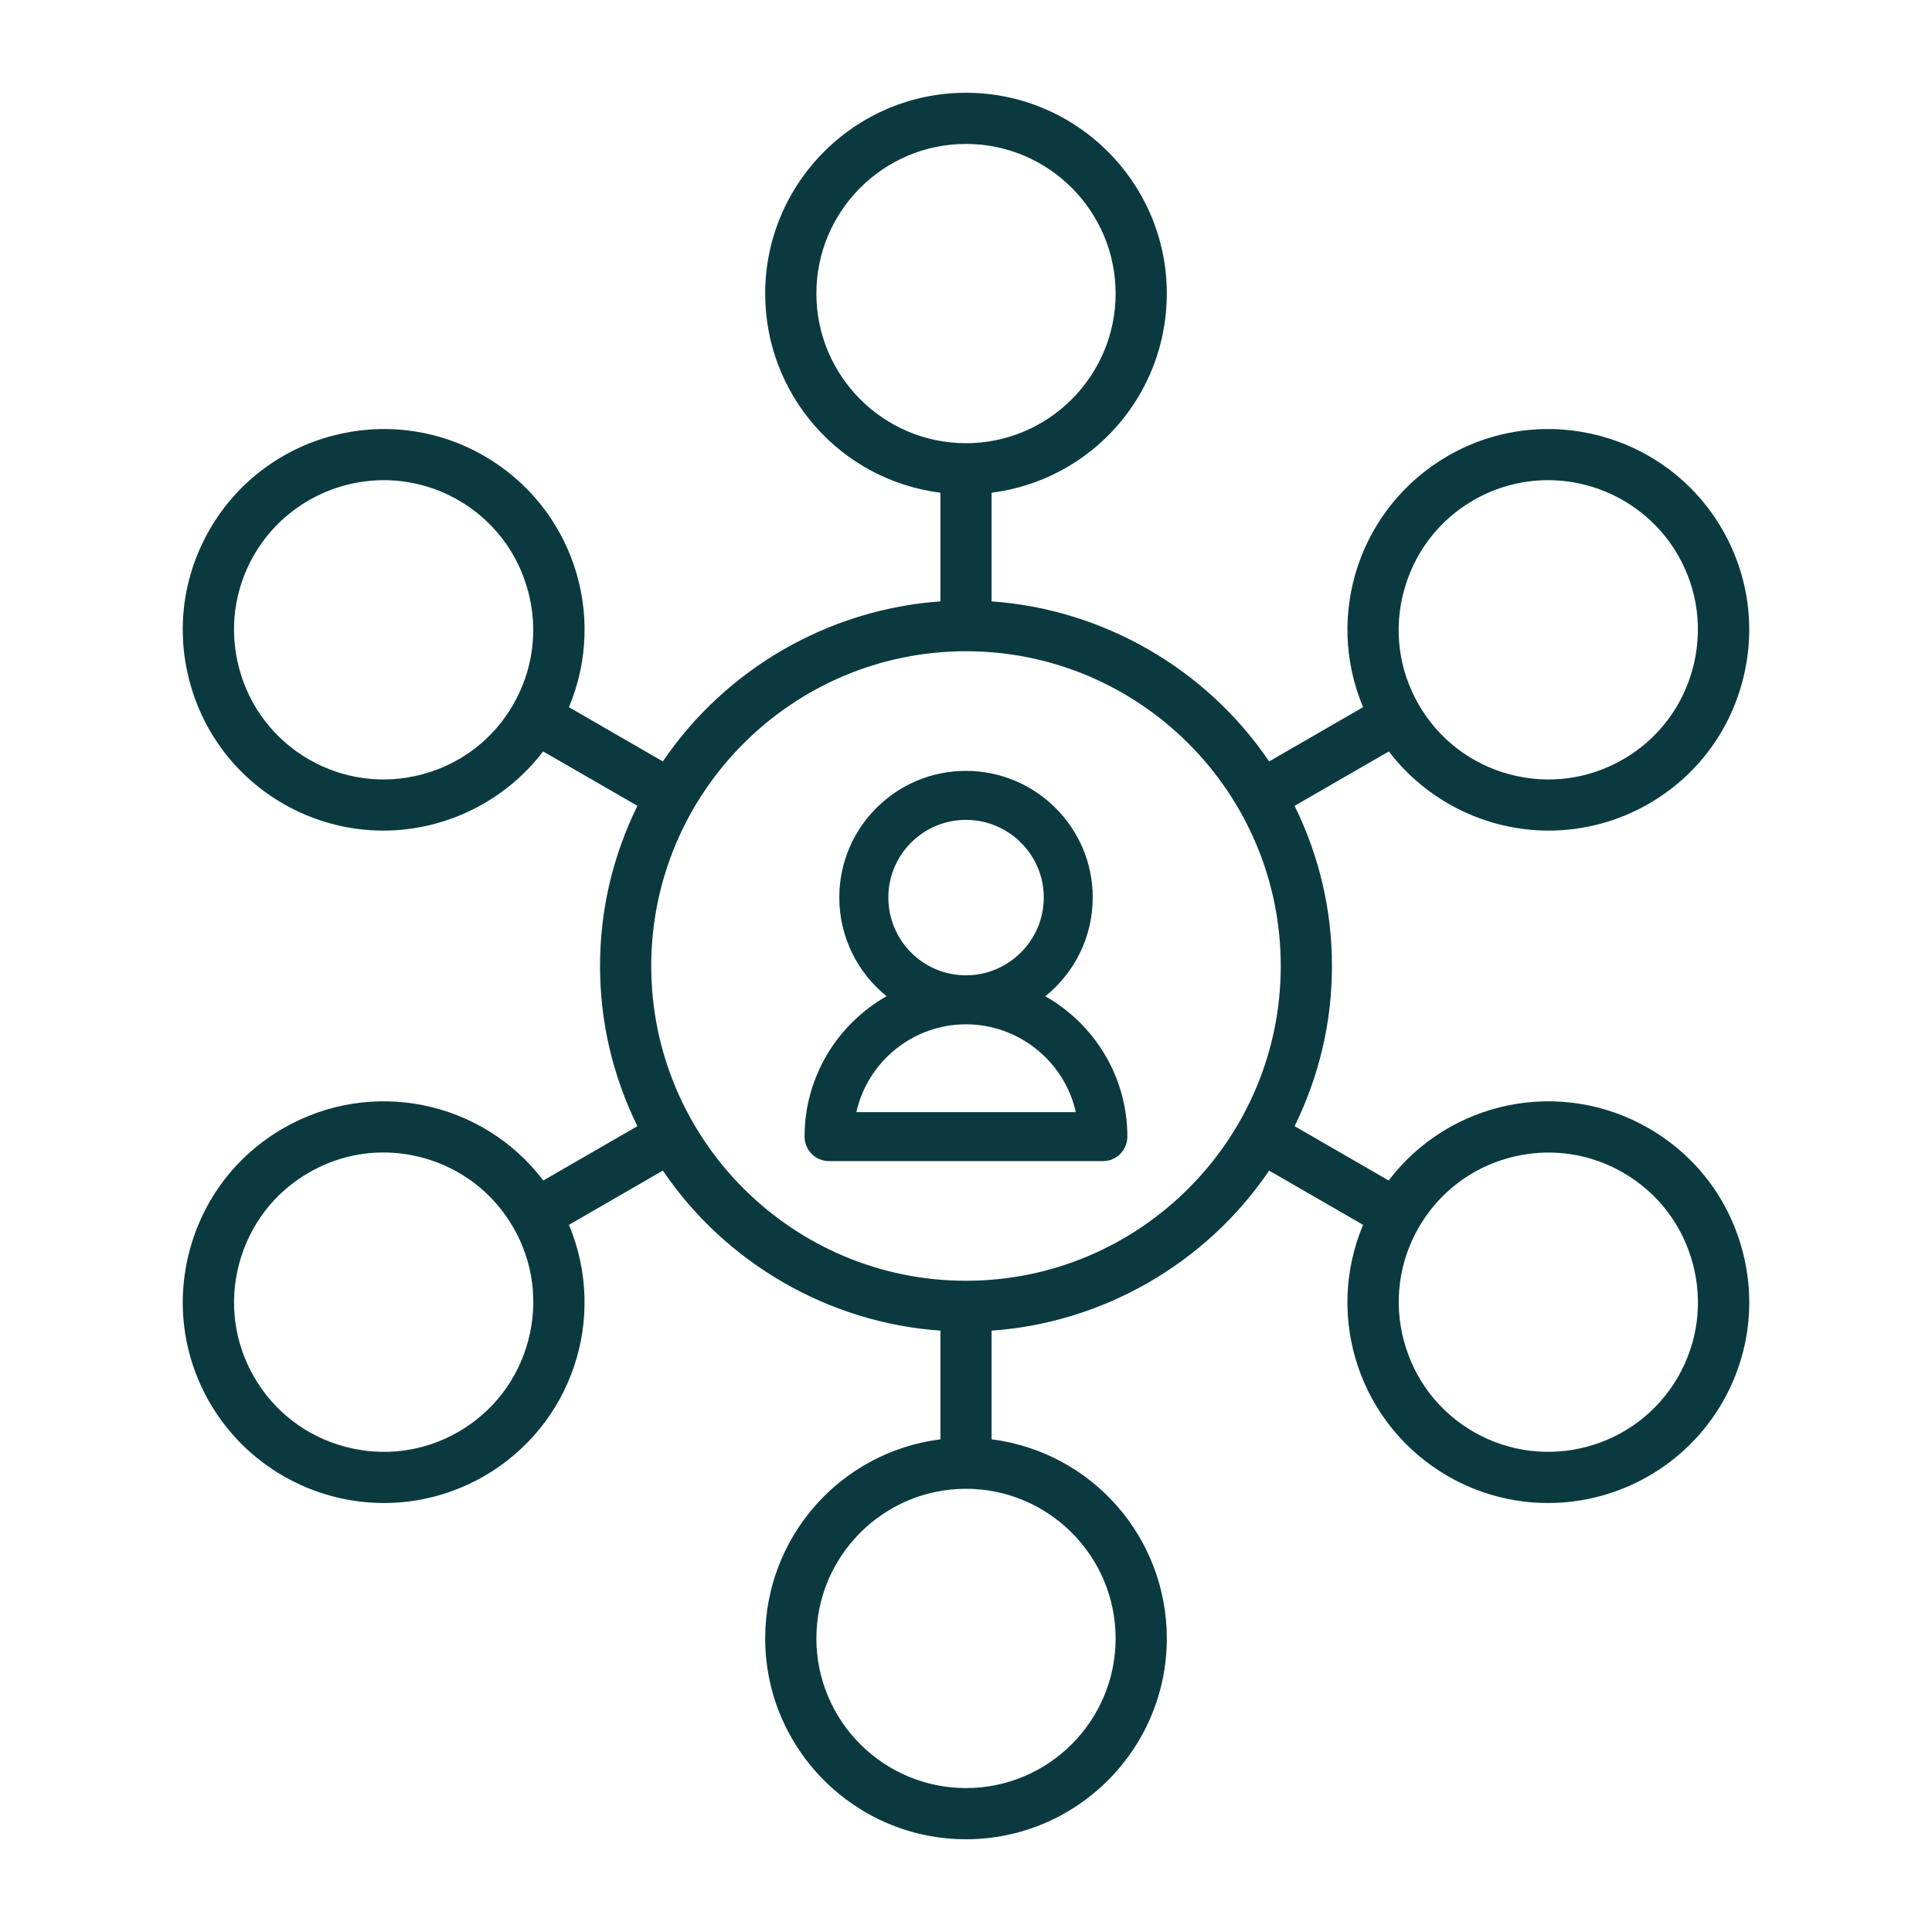
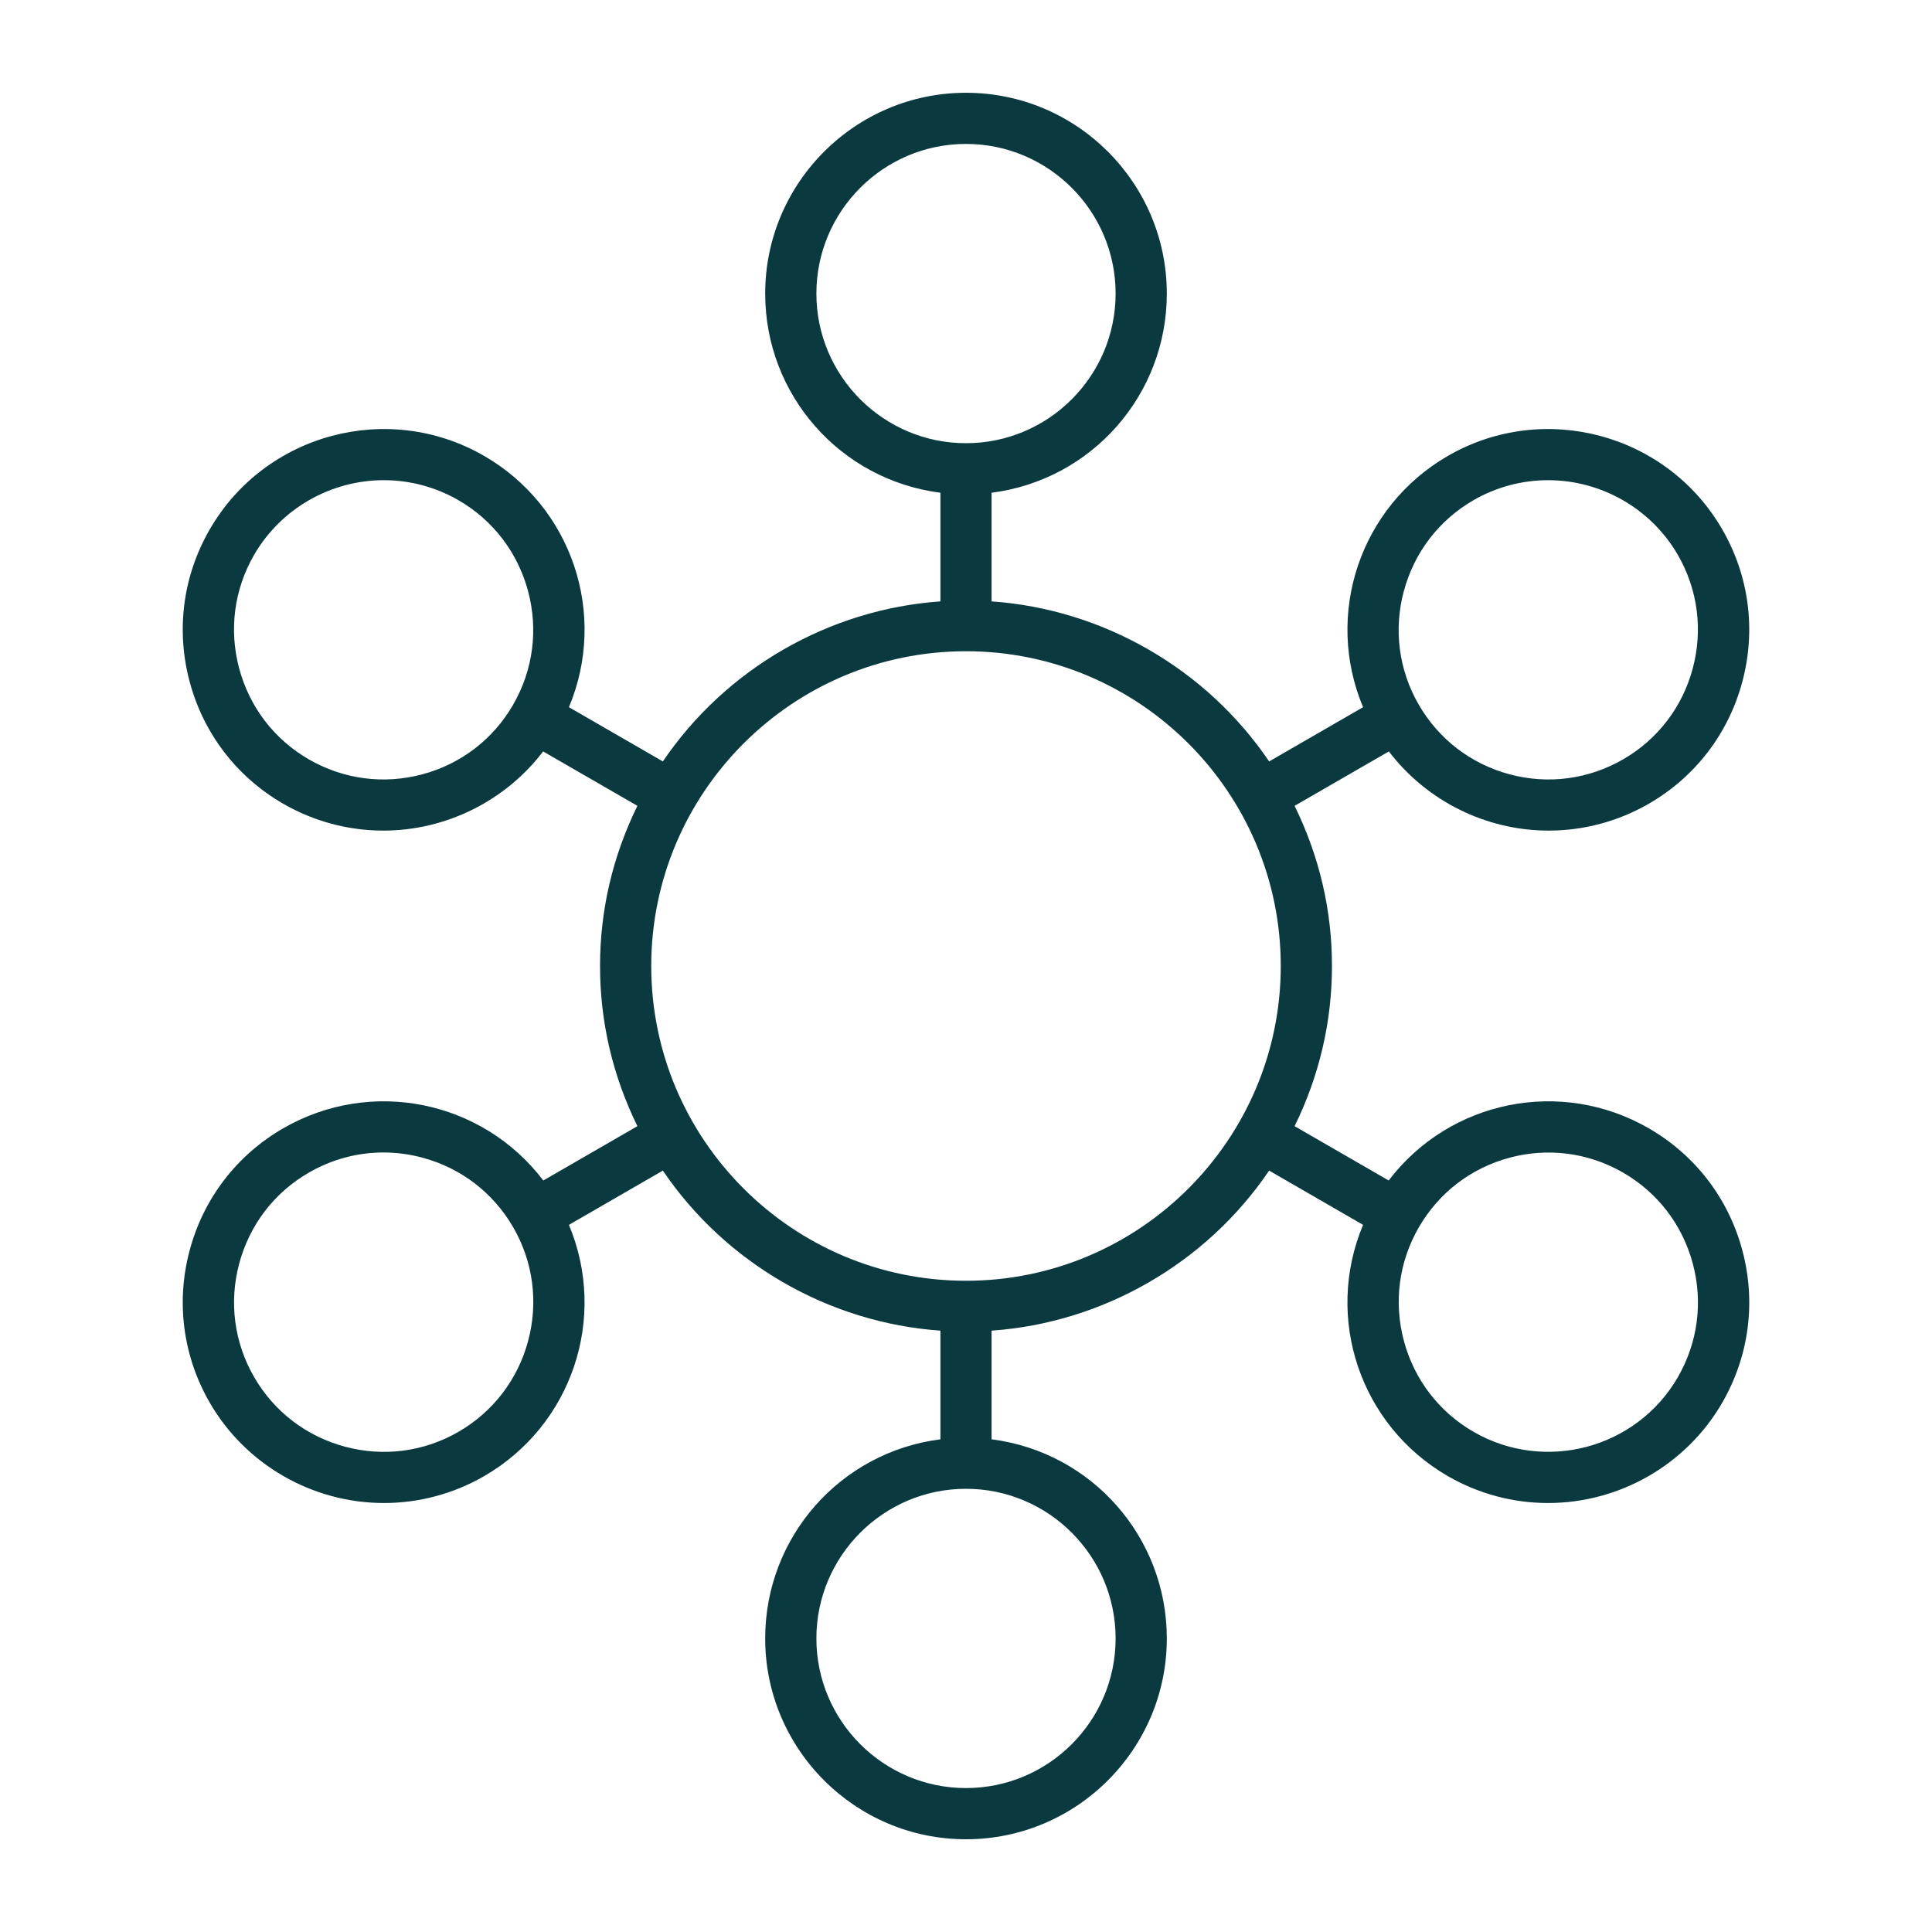
<svg xmlns="http://www.w3.org/2000/svg" id="Layer_1" viewBox="0 0 500 500">
  <defs>
    <style>.cls-1{fill:#0a3a40;}</style>
  </defs>
  <path class="cls-1" d="M426.7,292c-22.72-13.11-51.49-7.28-67.31,13.51l-24.35-14.06c6.42-13.09,9.67-27.04,9.67-41.45s-3.25-28.36-9.67-41.45l24.4-14.08c9.79,12.85,25.18,20.49,41.36,20.49,9.06,0,18.02-2.4,25.9-6.95,12.02-6.94,20.62-18.15,24.21-31.56,3.59-13.41,1.75-27.42-5.19-39.44-14.33-24.81-46.18-33.35-71-19.03-22.72,13.12-32.05,40.95-21.96,65.04l-24.31,14.04c-16.25-23.99-42.97-39.4-71.83-41.42v-28.12c25.92-3.31,45.35-25.31,45.35-51.54,0-28.66-23.32-51.97-51.97-51.97s-51.97,23.32-51.97,51.97c0,26.23,19.43,48.23,45.35,51.54v28.12c-28.85,2.02-55.58,17.43-71.83,41.42l-24.31-14.04c10.1-24.1.76-51.93-21.96-65.04-24.82-14.32-56.67-5.78-71,19.03-6.94,12.02-8.79,26.03-5.19,39.44,3.59,13.41,12.19,24.62,24.21,31.56,7.88,4.55,16.84,6.95,25.9,6.95,16.17,0,31.57-7.64,41.36-20.49l24.4,14.08c-6.42,13.09-9.67,27.03-9.67,41.45s3.25,28.36,9.67,41.45l-24.35,14.06c-15.82-20.79-44.58-26.62-67.31-13.51-12.02,6.94-20.62,18.15-24.21,31.56-3.59,13.41-1.75,27.42,5.19,39.44,9.25,16.02,26.53,25.98,45.1,25.98,9.06,0,18.02-2.4,25.9-6.95,22.72-13.12,32.05-40.95,21.96-65.04l24.31-14.04c16.25,23.99,42.97,39.4,71.83,41.42v28.12c-25.92,3.31-45.35,25.3-45.35,51.54,0,28.66,23.32,51.97,51.97,51.97s51.97-23.32,51.97-51.97c0-26.23-19.43-48.23-45.35-51.54v-28.12c28.85-2.02,55.58-17.43,71.83-41.42l24.31,14.04c-10.1,24.1-.76,51.92,21.96,65.04,7.88,4.55,16.84,6.95,25.9,6.95,18.57,0,35.85-9.95,45.1-25.98,6.94-12.02,8.79-26.03,5.19-39.44-3.59-13.41-12.19-24.62-24.21-31.56ZM434.25,356.38c-10.68,18.49-34.41,24.85-52.9,14.17-8.94-5.16-15.34-13.52-18.02-23.52-2.68-10-1.31-20.44,3.85-29.38,5.17-8.96,13.52-15.37,23.51-18.04,3.34-.89,6.72-1.33,10.08-1.33,6.71,0,13.34,1.76,19.3,5.2,8.94,5.16,15.34,13.52,18.02,23.52s1.31,20.44-3.85,29.38ZM250,331.46c-44.92,0-81.46-36.54-81.46-81.46s36.54-81.46,81.46-81.46,81.46,36.54,81.46,81.46-36.54,81.46-81.46,81.46ZM250,37.25c21.35,0,38.72,17.37,38.72,38.72s-17.37,38.73-38.72,38.73-38.72-17.37-38.72-38.73,17.37-38.72,38.72-38.72ZM250,462.75c-21.35,0-38.72-17.37-38.72-38.72s17.37-38.73,38.72-38.73,38.72,17.37,38.72,38.73-17.37,38.72-38.72,38.72ZM363.32,152.97c2.68-10,9.08-18.36,18.02-23.52,5.87-3.39,12.54-5.18,19.29-5.18,13.84,0,26.71,7.42,33.6,19.35,5.16,8.94,6.53,19.38,3.85,29.38s-9.08,18.36-18.02,23.52c-8.96,5.17-19.39,6.55-29.39,3.87-9.99-2.68-18.34-9.09-23.51-18.04-5.16-8.94-6.53-19.38-3.85-29.38ZM132.82,182.35c-5.17,8.96-13.52,15.37-23.51,18.04-9.99,2.68-20.43,1.3-29.39-3.87-8.94-5.16-15.34-13.52-18.02-23.52s-1.31-20.44,3.85-29.38c6.89-11.94,19.77-19.35,33.6-19.35,6.75,0,13.42,1.79,19.29,5.18,8.94,5.16,15.34,13.52,18.02,23.52,2.68,10,1.31,20.44-3.85,29.38ZM136.68,347.03c-2.68,10-9.08,18.35-18.02,23.52-8.94,5.17-19.38,6.53-29.38,3.85-10-2.68-18.35-9.08-23.52-18.03-5.16-8.94-6.53-19.38-3.85-29.38s9.08-18.36,18.02-23.52c5.97-3.45,12.59-5.21,19.3-5.21,3.36,0,6.75.44,10.09,1.34,9.99,2.68,18.34,9.09,23.51,18.04,5.16,8.94,6.53,19.38,3.85,29.38Z" />
-   <path class="cls-1" d="M270.53,257.83c7.48-6.02,12.27-15.25,12.27-25.57,0-18.06-14.73-32.76-32.83-32.76s-32.76,14.7-32.76,32.76c0,10.32,4.78,19.54,12.24,25.56-12.66,7.18-21.23,20.77-21.23,36.34,0,3.5,2.84,6.34,6.34,6.34h70.86c3.5,0,6.34-2.84,6.34-6.34,0-15.56-8.57-29.15-21.24-36.33ZM229.9,232.26c0-11.07,9.01-20.08,20.08-20.08s20.15,9.01,20.15,20.08-9.04,20.15-20.15,20.15-20.08-9.04-20.08-20.15ZM278.41,287.82h-56.78c2.94-13.21,14.77-22.73,28.36-22.73s25.48,9.52,28.43,22.73Z" />
</svg>